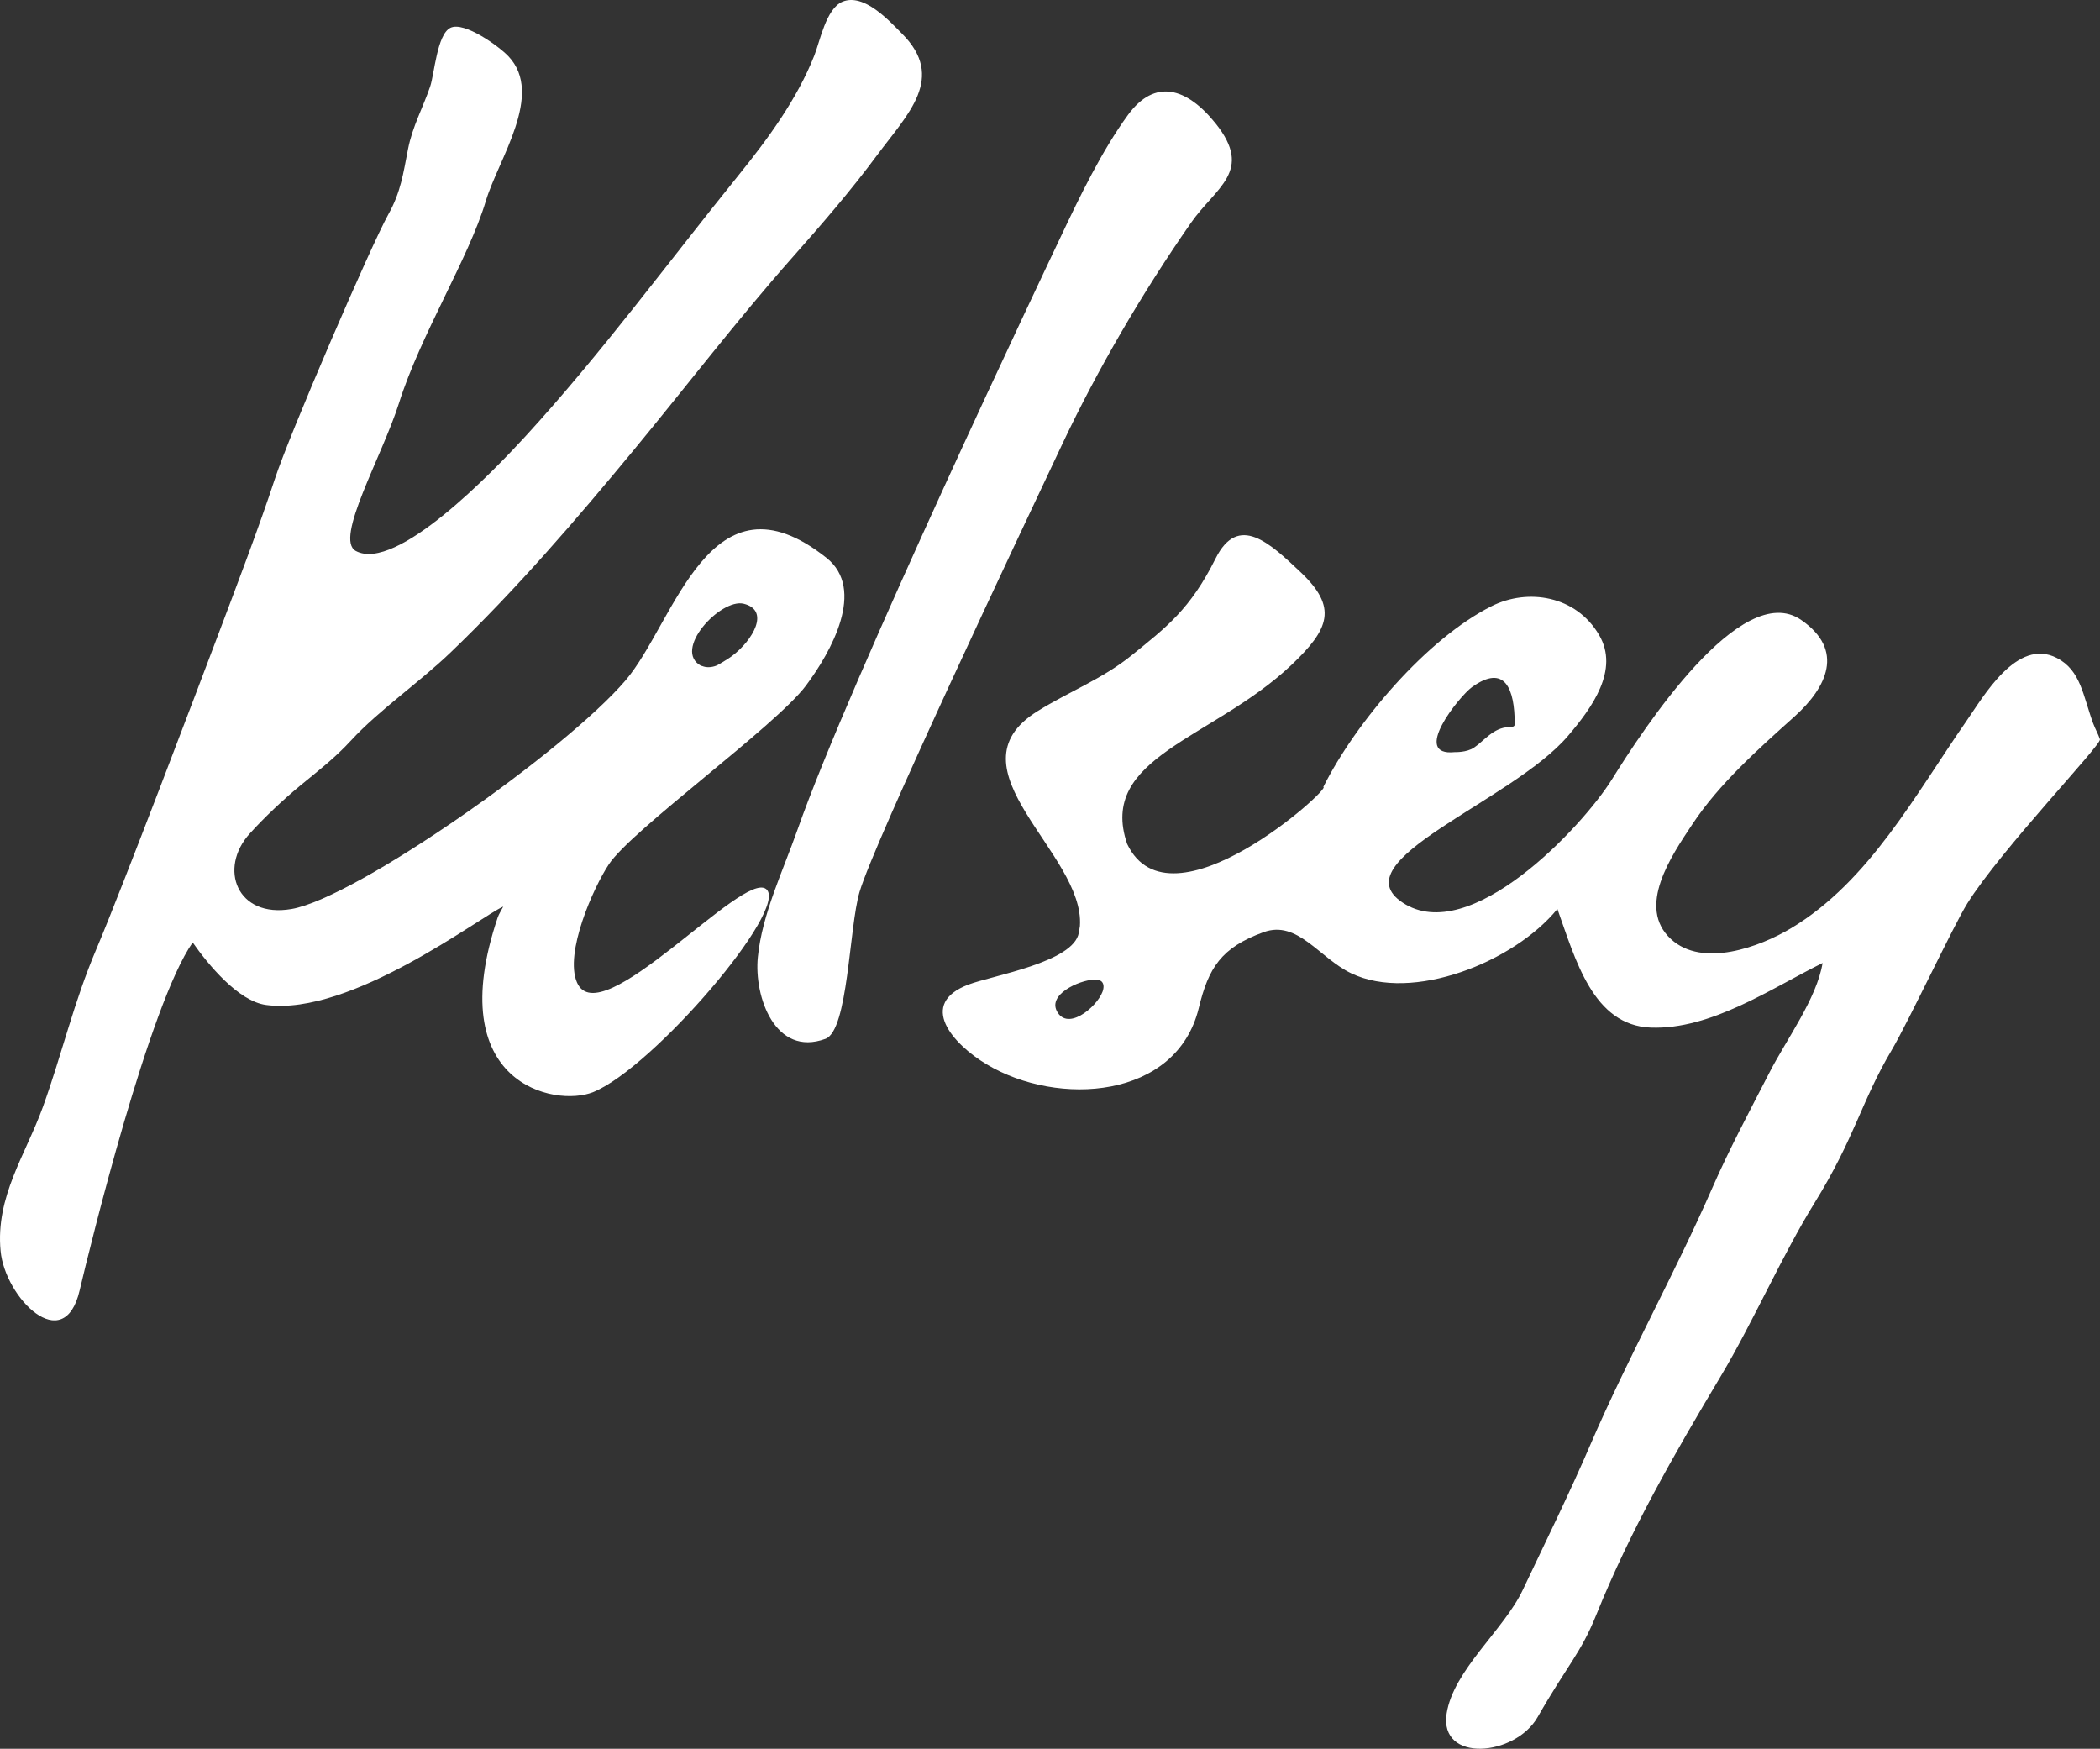
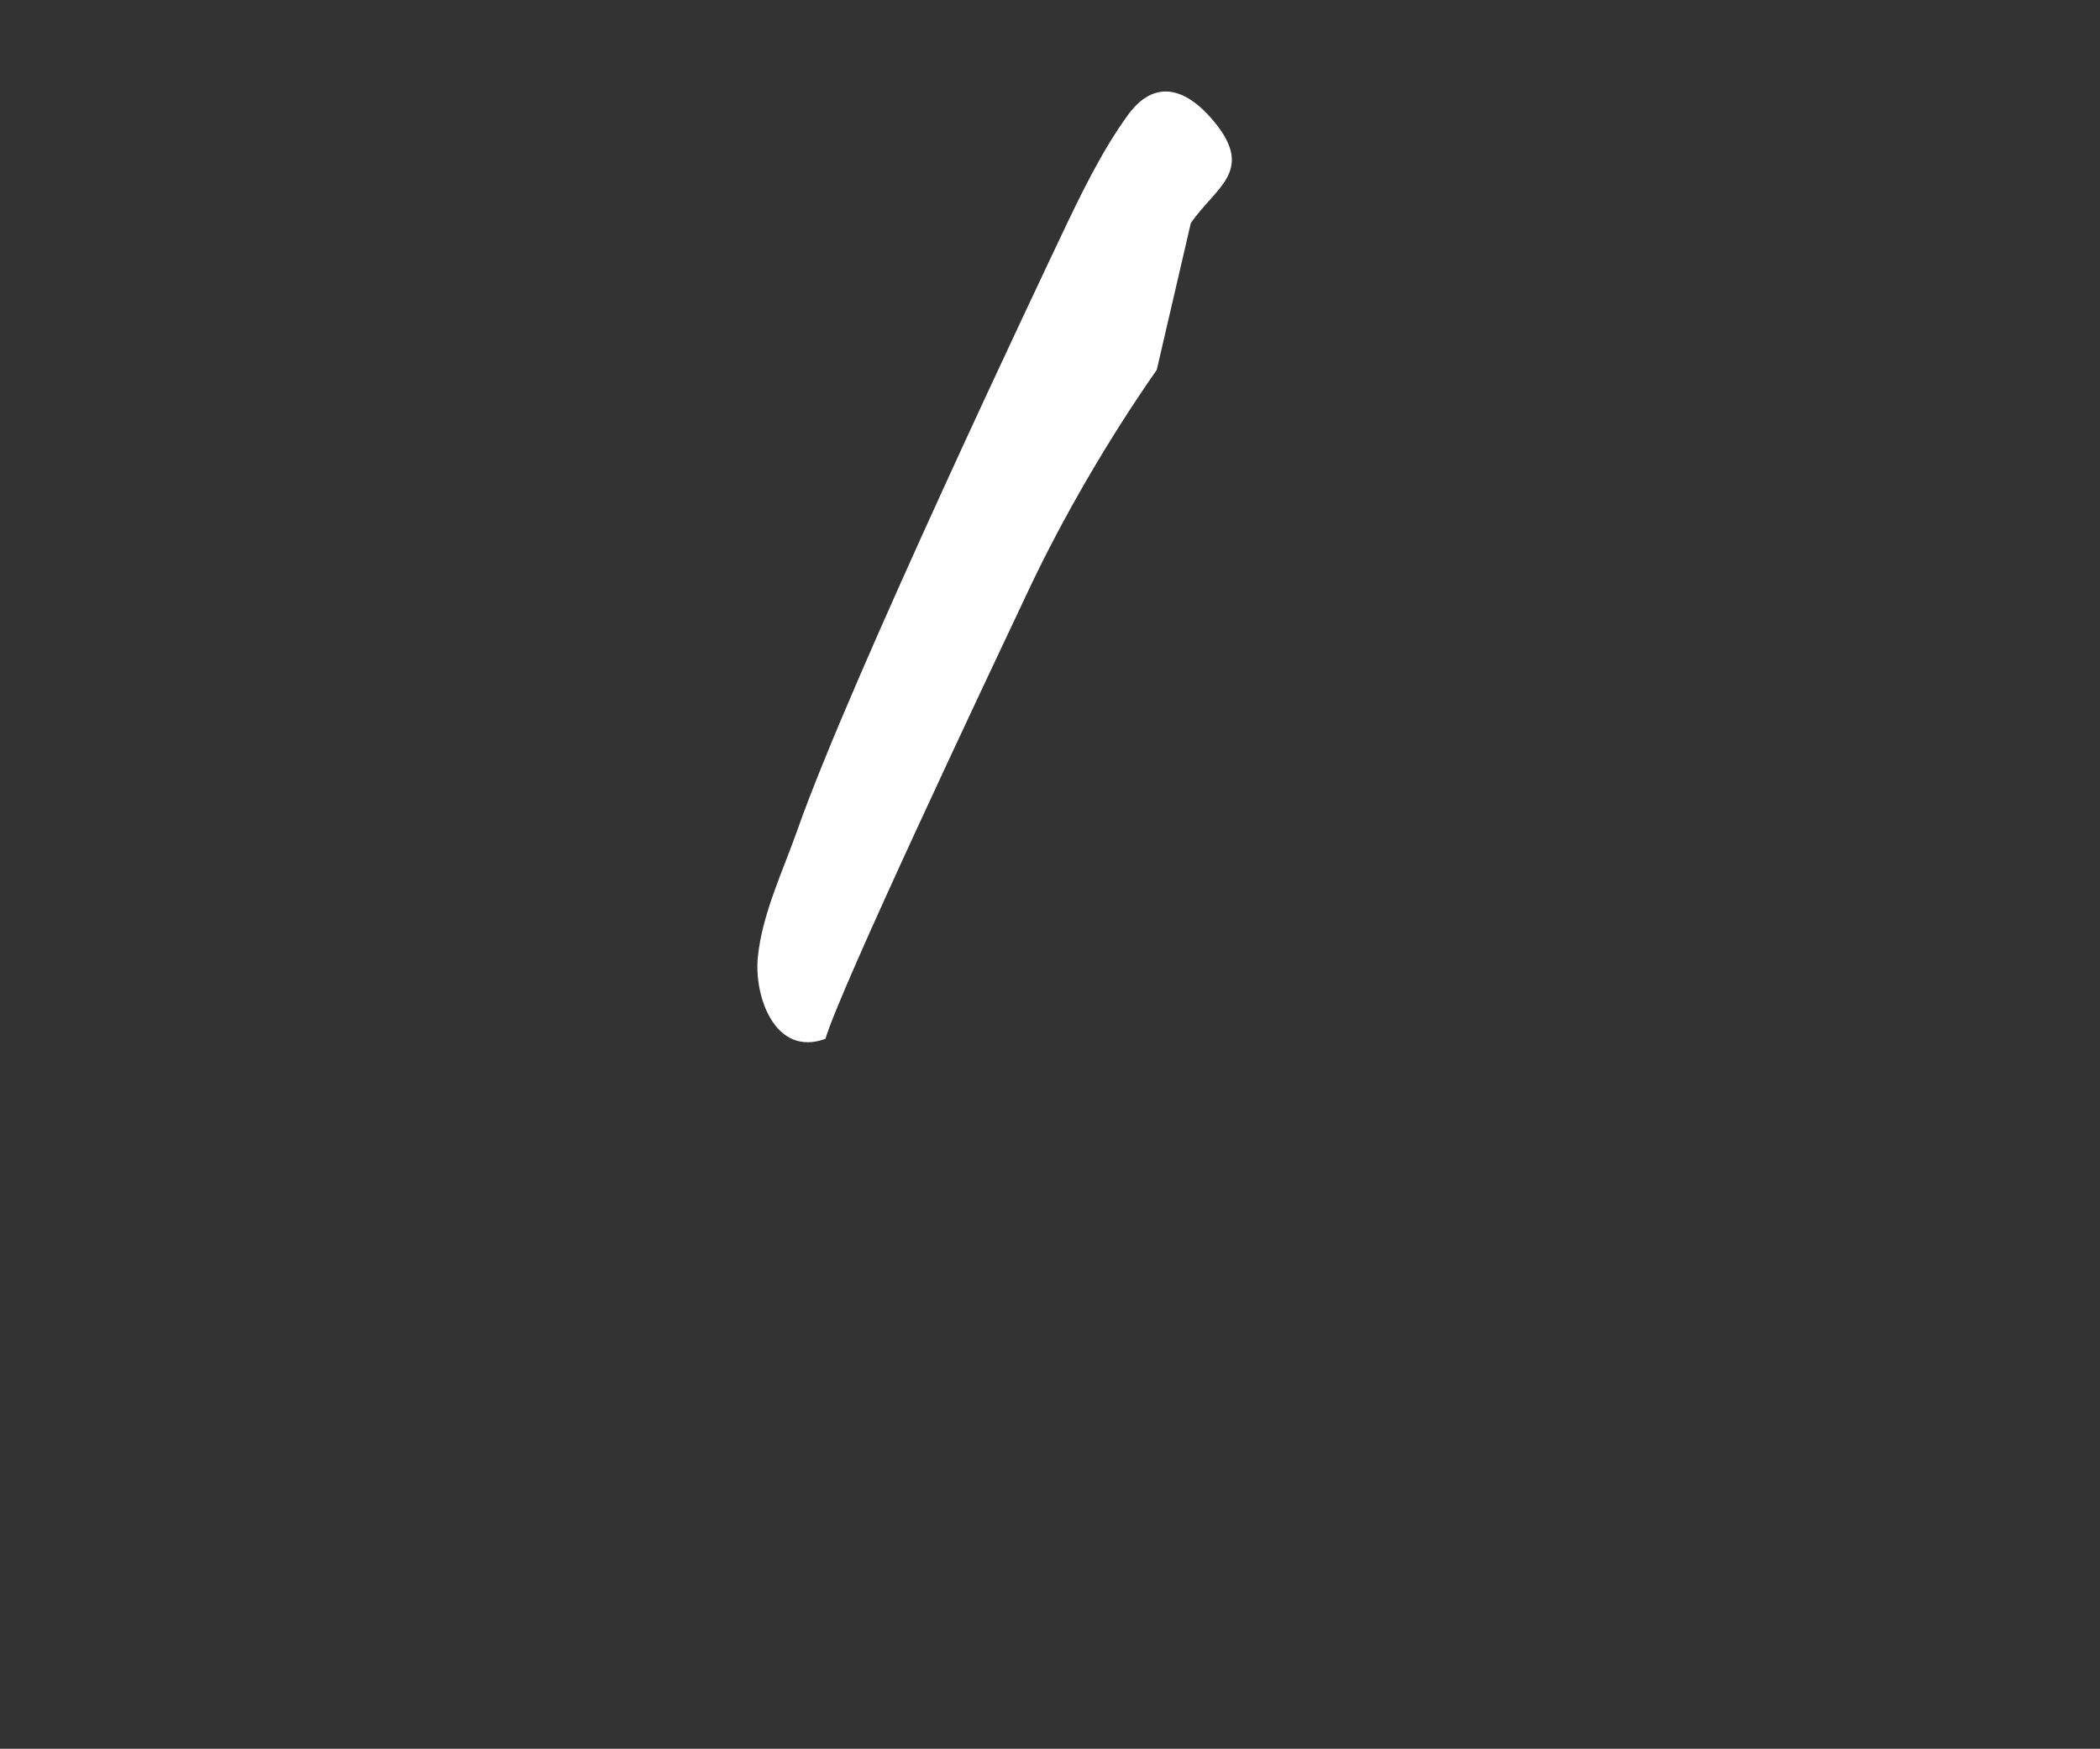
<svg xmlns="http://www.w3.org/2000/svg" width="268.4" height="223.493">
  <rect width="100%" height="100%" fill="#333333" stroke="none" />
  <g>
    <title>background</title>
    <rect fill="none" id="canvas_background" height="402" width="582" y="-1" x="-1" />
  </g>
  <g>
    <title>Layer 1</title>
-     <path fill="#ffffff" fill-rule="nonzero" d="m152.201,28.503c3.159,-4.553 8.075,-6.6 3.159,-12.733c-3.683,-4.585 -7.753,-5.788 -11.191,-1.085c-3.325,4.547 -6.199,10.492 -8.576,15.531c-1.908,4.029 -26.885,56.533 -33.679,75.86c-1.854,5.254 -4.506,10.742 -5.053,16.229c-0.515,5.061 2.217,12.822 8.639,10.457c2.915,-1.069 3.01,-14.194 4.356,-18.765c1.908,-6.461 20.154,-45.05 25.998,-57.421c4.419,-9.336 10.121,-19.14 16.347,-28.073" id="path14" />
-     <path fill="#ffffff" fill-rule="nonzero" d="m267.519,92.438c-1.3,-3.559 -1.579,-6.766 -4.625,-8.342c-5.115,-2.653 -9.4,4.952 -11.563,8.053c-6.508,9.357 -12.424,20.486 -22.393,26.465c-4.04,2.427 -11.319,5.093 -15.348,1.426c-4.489,-4.103 0.039,-10.675 2.716,-14.706c3.405,-5.152 8.411,-9.598 13.099,-13.804c4.053,-3.673 6.421,-8.417 0.807,-12.297c-7.68,-5.323 -20.288,14.104 -24.208,20.399c-3.776,6.042 -18.135,21.394 -26.727,15.727c-8.133,-5.357 14,-12.918 21.136,-21.318c3.073,-3.603 6.58,-8.433 3.967,-12.888c-2.955,-5.06 -9.123,-5.991 -13.717,-3.695c-8.297,4.141 -17.428,14.897 -21.531,23.124c1.189,0 -19.552,18.839 -25.071,7.278c-3.803,-11.11 10.935,-13.368 20.968,-22.847c4.879,-4.632 5.996,-7.364 1.172,-11.917c-3.895,-3.667 -7.927,-7.54 -10.84,-1.715c-3.245,6.509 -6.296,8.779 -10.748,12.389c-3.713,3.001 -7.997,4.624 -12.004,7.119c-11.816,7.354 6.067,18.174 5.416,27.448l-0.14,0.866c-0.643,3.777 -11.041,5.457 -14.105,6.625c-6.518,2.463 -2.043,7.586 2.328,10.195c9.1,5.456 24.272,4.466 27.108,-7.194c1.243,-5.131 2.843,-7.721 8.291,-9.701c4.348,-1.575 7.101,3.299 11.189,5.258c7.832,3.762 20.819,-1.435 26.355,-8.22c2.32,6.497 4.56,14.88 11.927,15.16c7.704,0.294 15.363,-4.992 21.967,-8.255c-0.735,4.542 -4.672,9.844 -6.809,14.033c-2.431,4.728 -5.14,9.797 -7.295,14.734c-4.76,10.884 -10.753,21.623 -15.521,32.674c-2.771,6.433 -5.725,12.417 -8.695,18.683c-2.399,5.096 -8.869,10.232 -9.732,15.807c-0.975,6.32 8.749,5.496 11.633,0.444c3.912,-6.833 5.479,-8.082 7.499,-13.082c4.379,-10.834 9.852,-20.345 15.98,-30.607c4.016,-6.729 7.8,-15.38 11.92,-22.036c5.153,-8.334 5.963,-12.952 9.835,-19.492c2.153,-3.635 7.935,-15.99 9.685,-18.776c4.331,-6.905 17.167,-20.281 16.953,-20.963c-0.223,-0.673 -0.632,-1.374 -0.877,-2.055zm-79.389,-4.621c4.261,-3.061 5.456,0.309 5.464,4.648c0,0.175 0.024,0.289 -0.215,0.404c-0.111,0.056 -0.276,0.06 -0.515,0.06c-1.971,0.028 -3.231,1.801 -4.467,2.617c-0.933,0.637 -2.447,0.578 -2.447,0.578c-5.677,0.598 0.571,-7.139 2.179,-8.307zm-52.915,41.638c-1.561,-2.305 2.739,-4.196 4.583,-4.253c0.763,-0.118 1.404,0.262 1.212,1.205c-0.34,1.805 -4.228,5.378 -5.795,3.048" id="path16" />
-     <path fill="#ffffff" fill-rule="nonzero" d="m38.323,100.441c2.581,-2.123 4.49,-3.575 6.596,-5.864c3.556,-3.845 8.688,-7.374 12.663,-11.186c8.339,-7.988 16.092,-17.009 23.362,-25.809c6.564,-7.943 13.295,-16.725 20.248,-24.584c3.754,-4.237 7.531,-8.596 10.921,-13.181c3.904,-5.255 8.821,-9.875 3.168,-15.521c-1.617,-1.624 -4.863,-5.22 -7.61,-4.075c-2.099,0.883 -2.875,5.088 -3.596,6.879c-2.201,5.575 -5.916,10.635 -9.646,15.252c-8.98,11.109 -17.565,22.819 -27.272,33.409c-4.071,4.427 -16.52,17.439 -21.683,14.651c-2.78,-1.508 3.341,-12.028 5.52,-18.891c2.771,-8.775 8.893,-18.455 11.103,-25.844c1.592,-5.321 7.492,-13.601 2.898,-18.471c-1.188,-1.272 -5.678,-4.519 -7.428,-3.648c-1.727,0.848 -2.043,5.948 -2.598,7.532c-0.902,2.637 -2.256,5.092 -2.81,7.927c-0.627,3.168 -0.919,5.516 -2.534,8.399c-2.155,3.845 -12.671,28.176 -14.516,33.855c-1.893,5.8 -5.132,14.324 -7.231,19.864c-2.47,6.541 -12.227,32.293 -15.529,40.082c-2.938,6.893 -4.371,13.325 -6.858,20.229c-2.218,6.145 -6.074,11.463 -5.416,18.424c0.561,5.999 8.109,13.594 10.104,5.049c1.338,-5.69 8.933,-36.634 14.451,-44.474c1.909,2.74 5.821,7.531 9.385,7.99c10.841,1.457 27.415,-11.325 30.306,-12.575c-0.182,0.356 -0.57,0.984 -0.704,1.378c-7.206,21.319 7.325,24.307 12.203,22.332c7.634,-3.089 25.071,-23.44 22.118,-25.935c-2.954,-2.491 -21.263,18.693 -24.193,11.925c-1.631,-3.761 2.099,-12.133 4.063,-15.086c2.906,-4.415 21.286,-17.636 25.19,-22.839c3.247,-4.344 7.699,-12.321 2.63,-16.344c-14.912,-11.824 -19.346,8.227 -25.659,15.643c-7.681,9.008 -34.393,27.793 -42.699,29.235c-7,1.212 -9.4,-5.195 -5.33,-9.661c1.877,-2.067 4.221,-4.277 6.383,-6.066zm56.724,-23.283c3.422,0.832 1.172,4.685 -1.504,6.693c-0.388,0.296 -1.695,1.104 -1.98,1.215c-0.634,0.249 -1.314,0.273 -1.845,0.04l-0.088,0c-3.762,-1.976 2.455,-8.66 5.416,-7.948" id="path18" />
+     <path fill="#ffffff" fill-rule="nonzero" d="m152.201,28.503c3.159,-4.553 8.075,-6.6 3.159,-12.733c-3.683,-4.585 -7.753,-5.788 -11.191,-1.085c-3.325,4.547 -6.199,10.492 -8.576,15.531c-1.908,4.029 -26.885,56.533 -33.679,75.86c-1.854,5.254 -4.506,10.742 -5.053,16.229c-0.515,5.061 2.217,12.822 8.639,10.457c1.908,-6.461 20.154,-45.05 25.998,-57.421c4.419,-9.336 10.121,-19.14 16.347,-28.073" id="path14" />
  </g>
</svg>